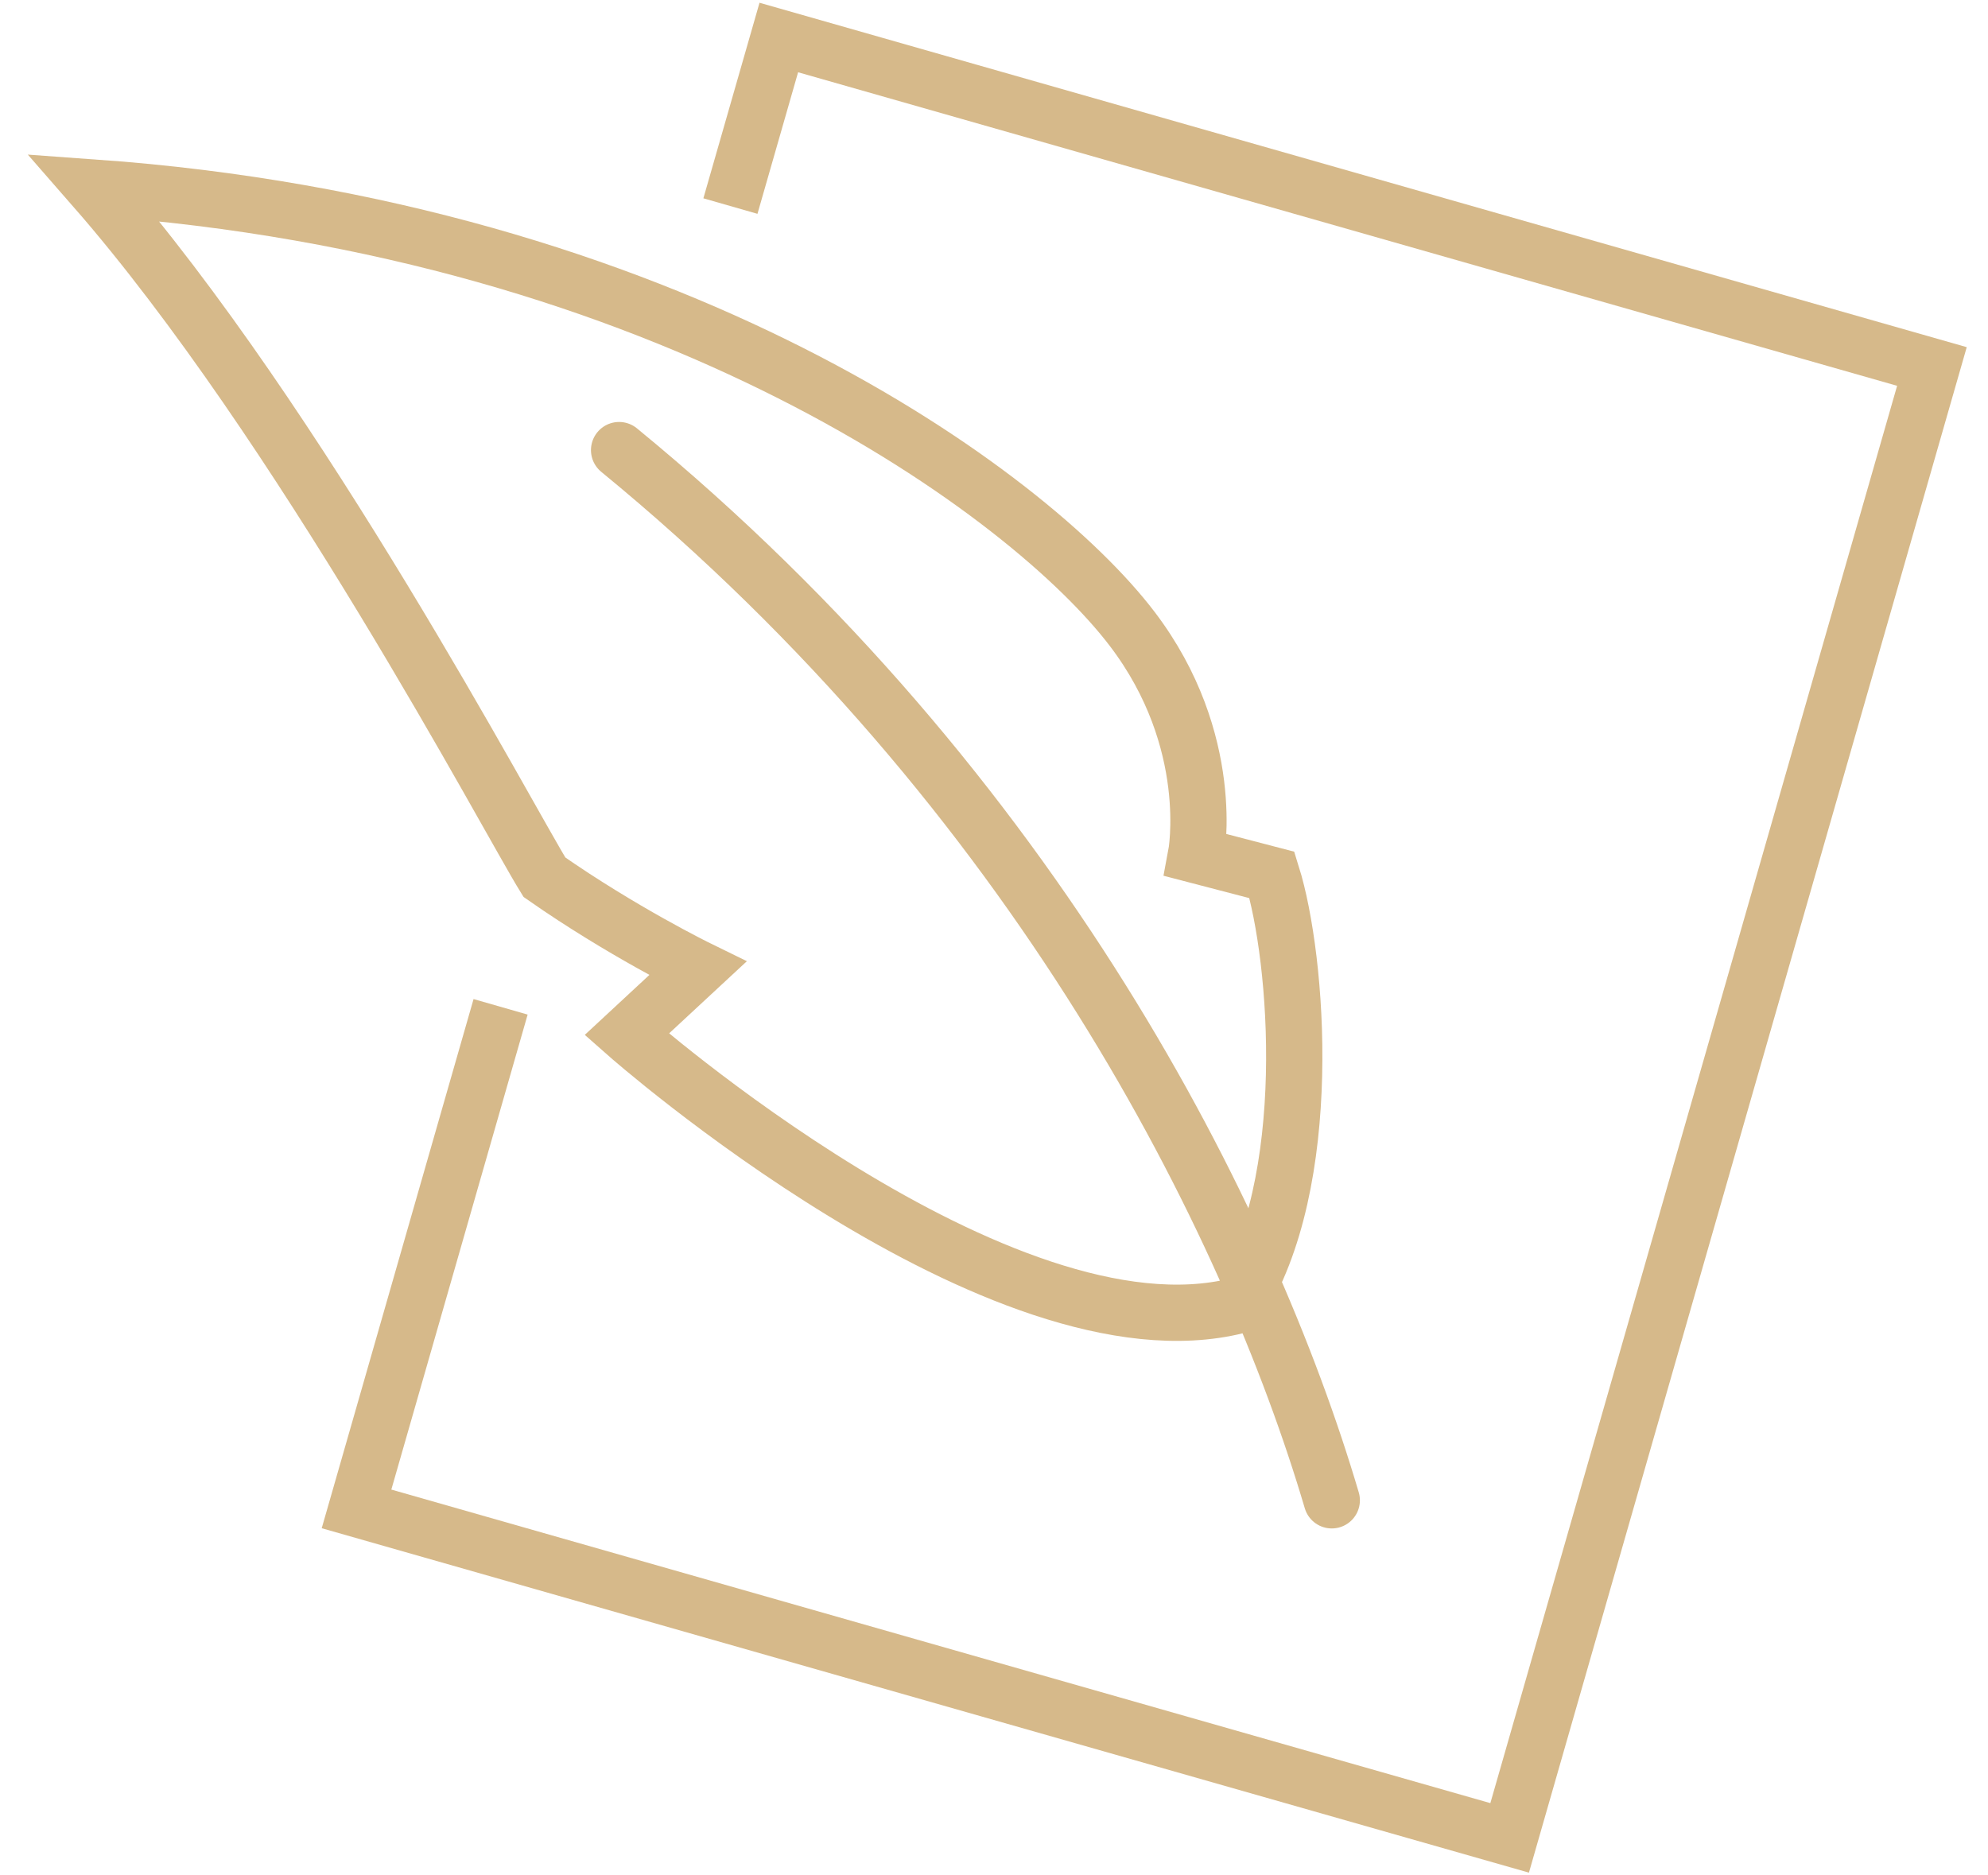
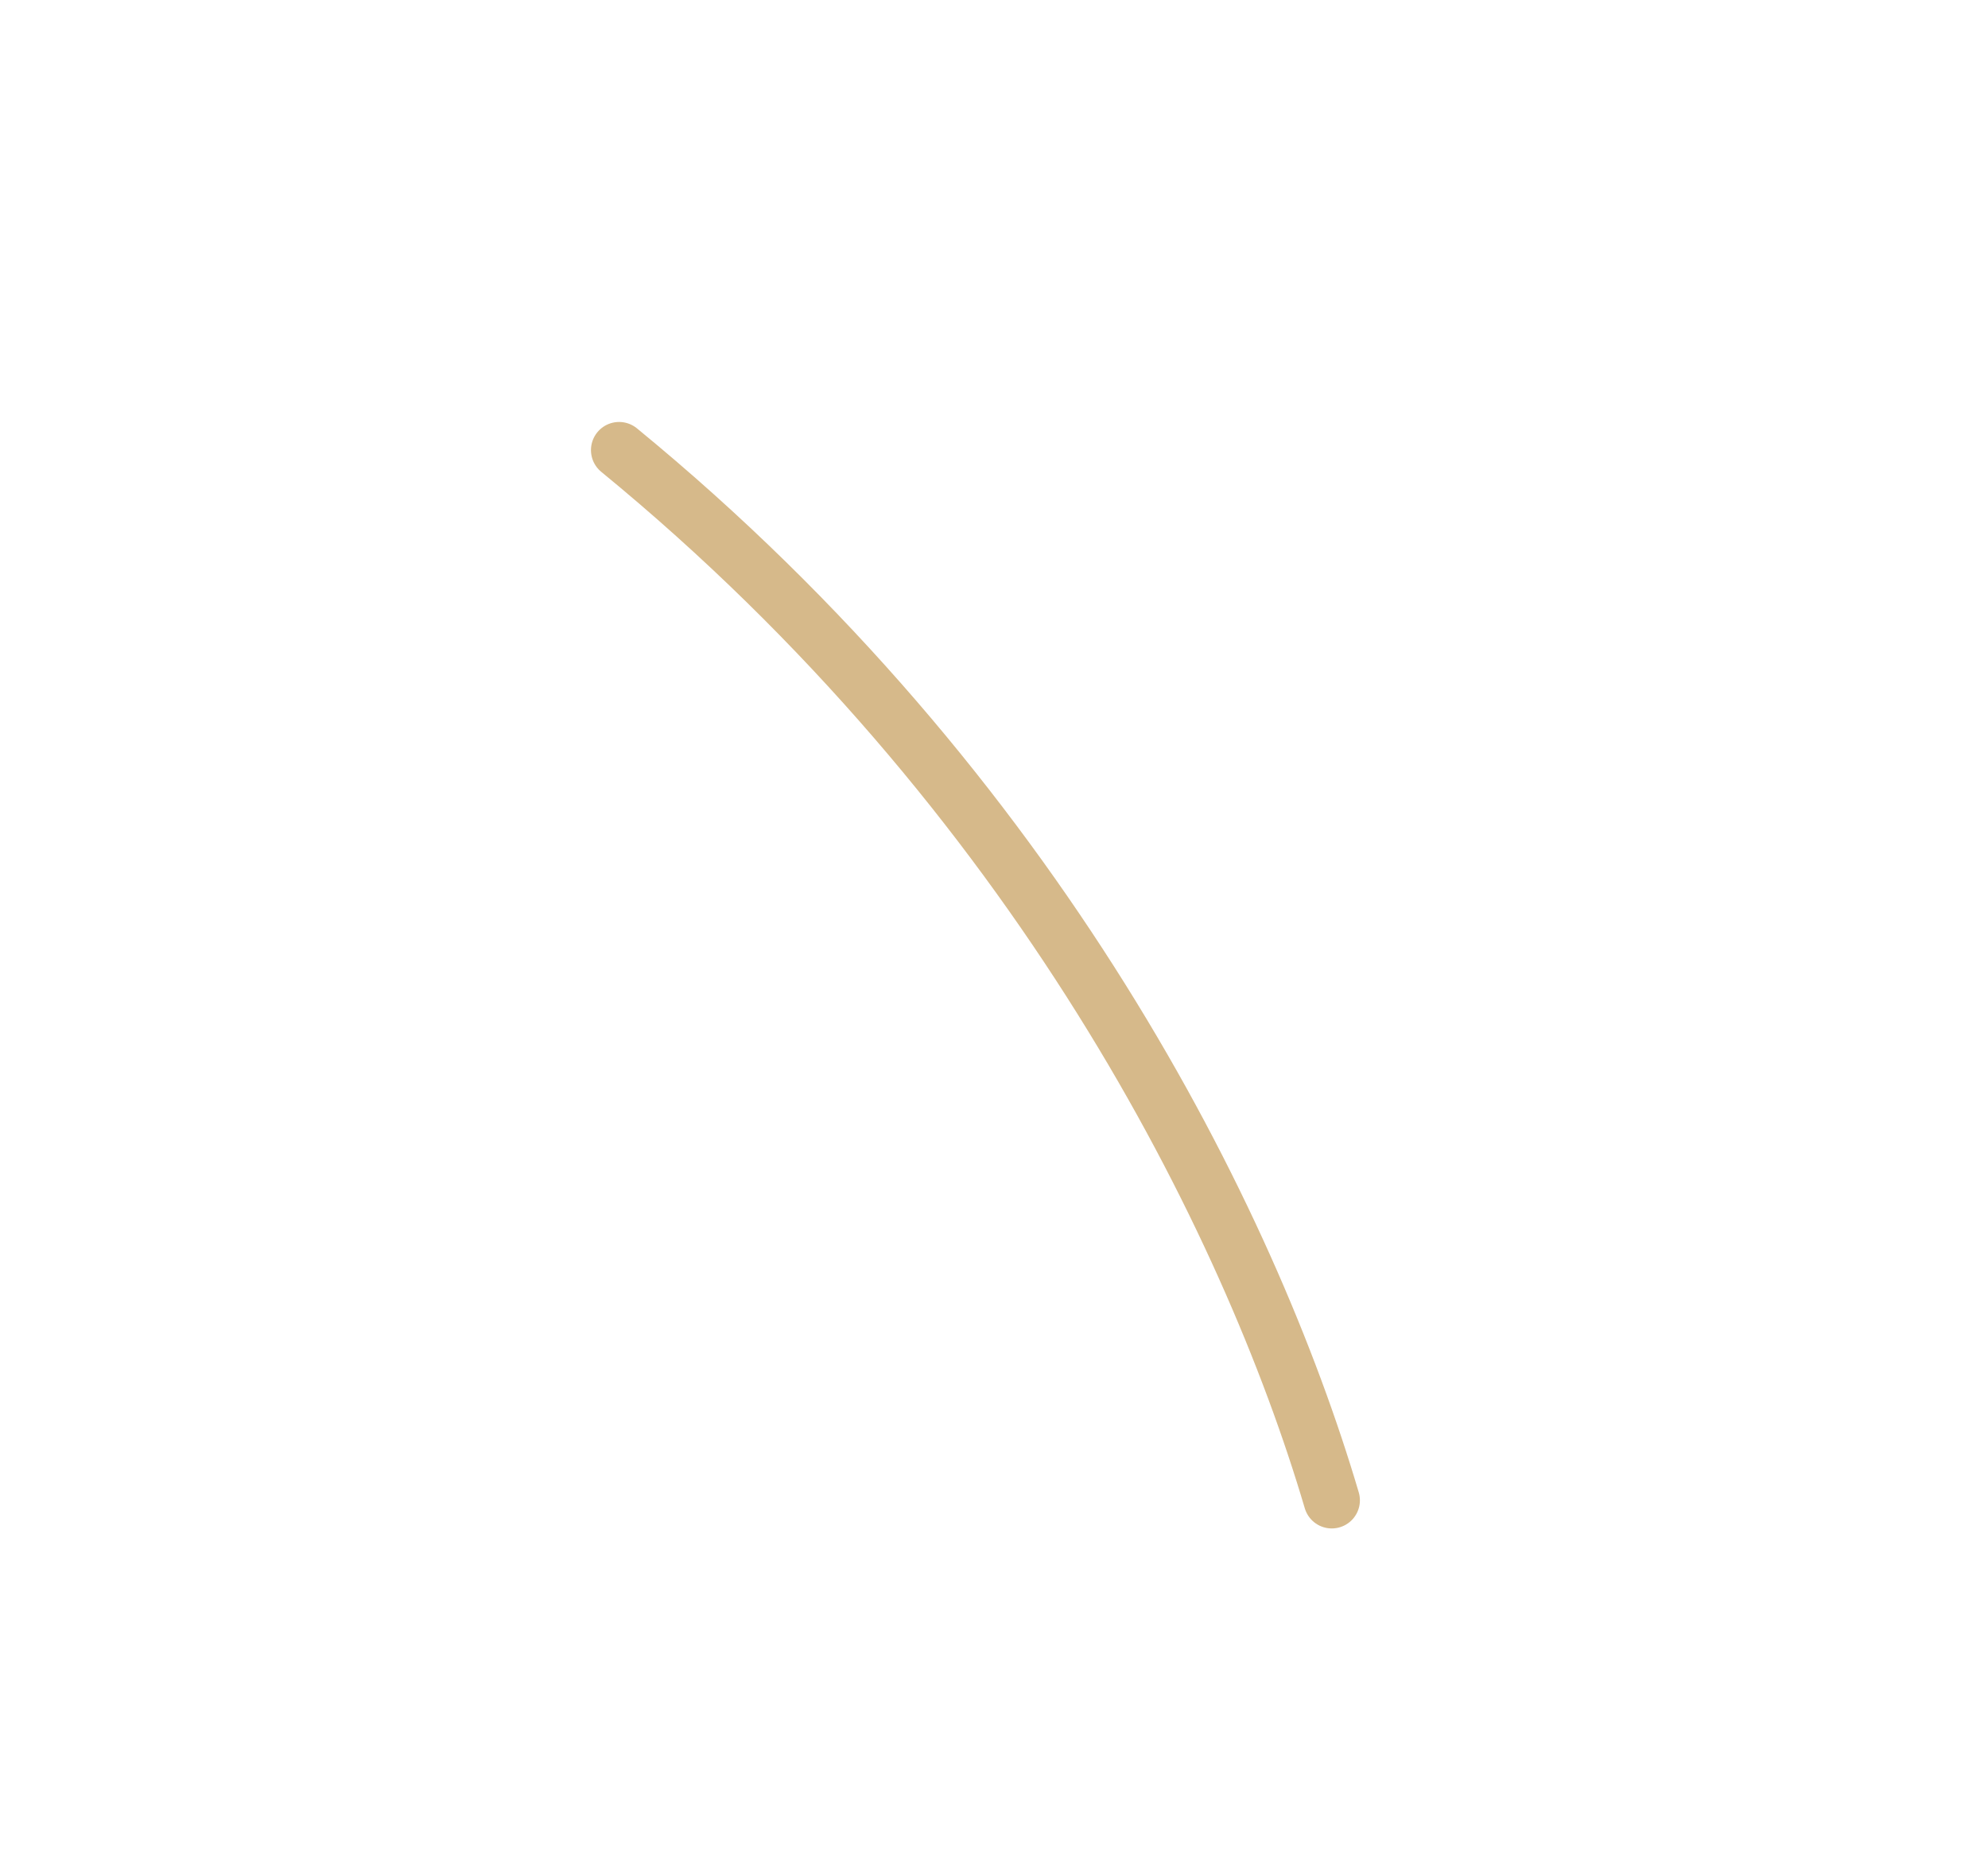
<svg xmlns="http://www.w3.org/2000/svg" width="53" height="50" viewBox="0 0 53 50">
  <g fill="none" fill-rule="evenodd" stroke="#D6B98A" stroke-width="1.5" transform="translate(2 1)">
-     <path d="M30.99,33.81 C33.098,30.544 32.598,24.527 31.911,22.327 L29.886,21.799 C29.886,21.799 30.463,18.761 28.185,15.768 C25.45,12.173 15.871,5.101 0.505,4 C6.01,10.299 11.54,20.816 12.515,22.388 C14.581,23.831 16.601,24.82 16.601,24.82 L14.708,26.577 C14.708,26.577 24.693,35.391 30.99,33.81 Z" />
    <path stroke-linecap="round" d="M14.505,11 C25.645,20.131 31.301,31.539 33.505,39" />
-     <polyline points="17.473 4.494 18.763 0 49.505 8.771 38.247 48 7.505 39.229 11.346 25.843" />
  </g>
</svg>